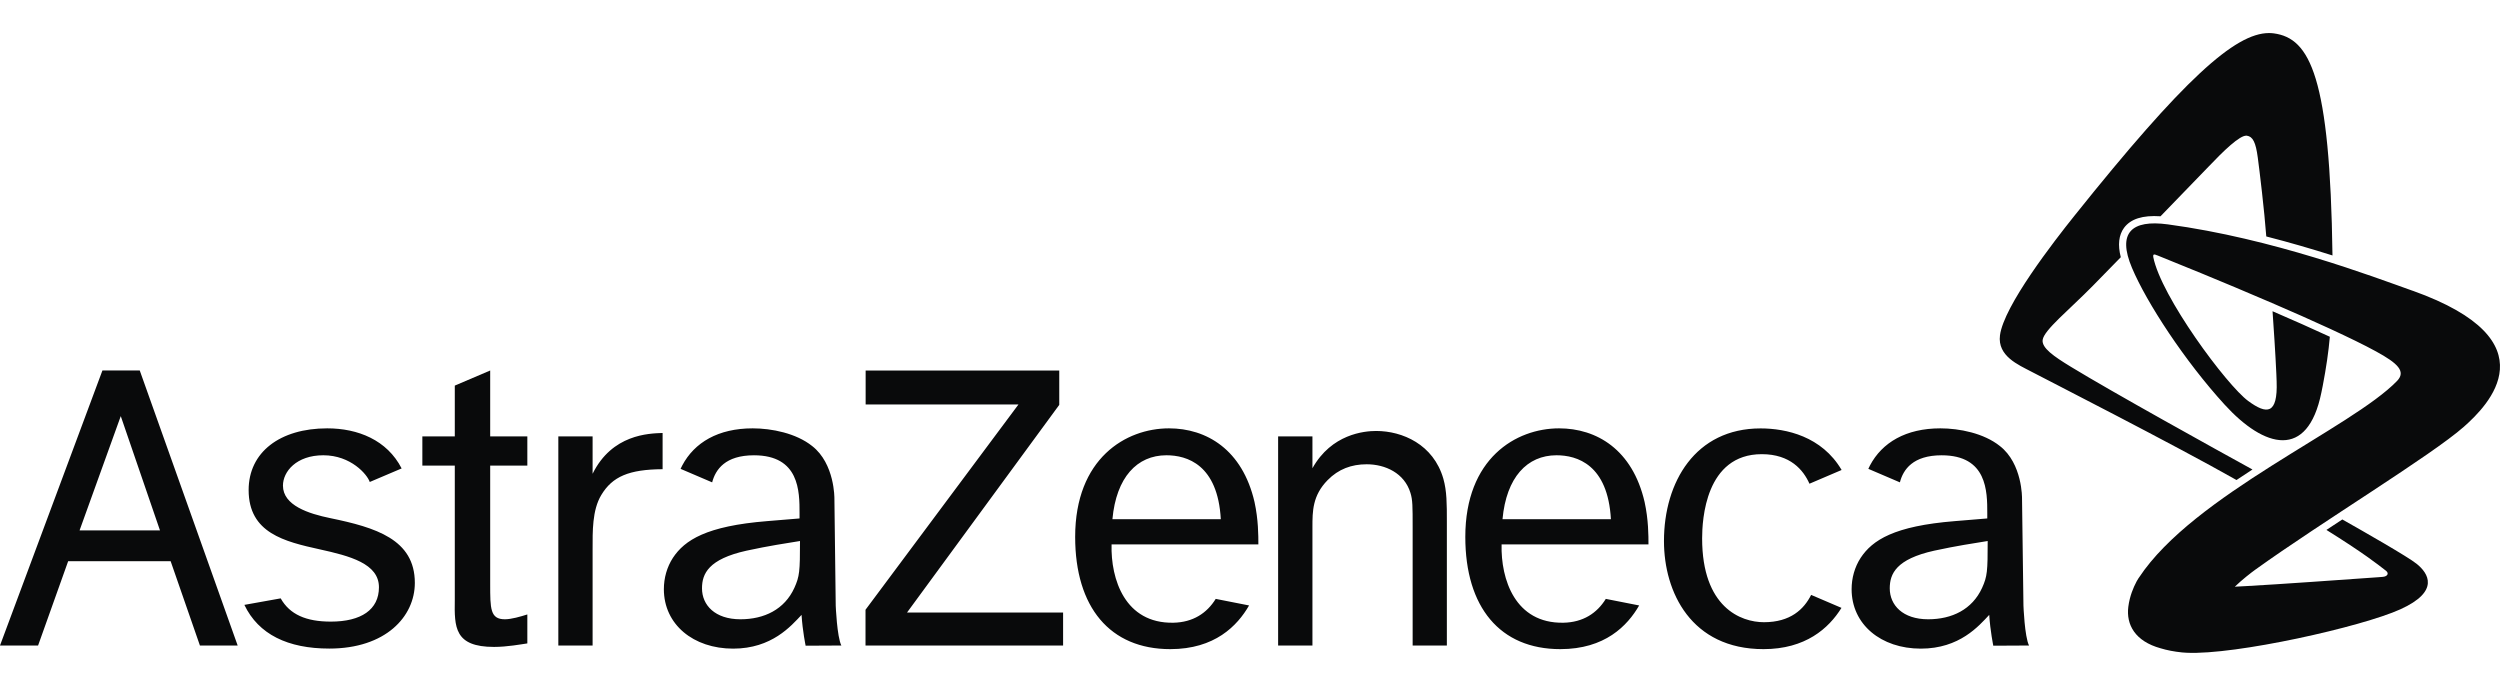
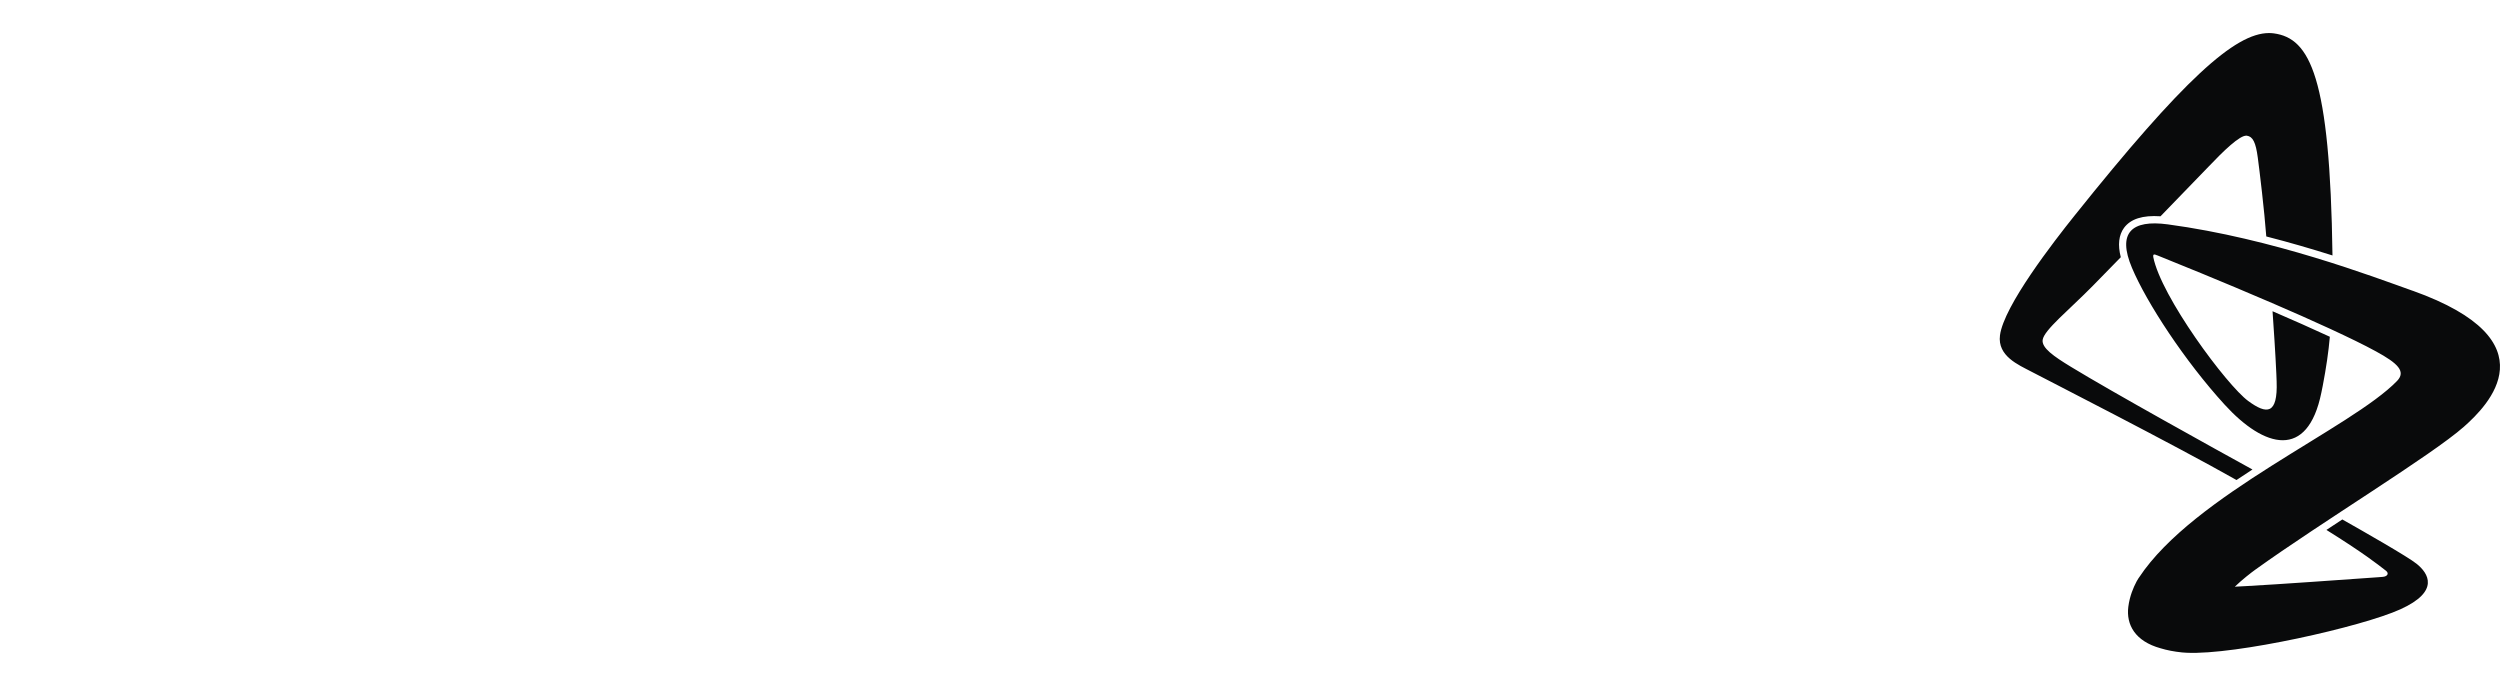
<svg xmlns="http://www.w3.org/2000/svg" width="121" height="33" viewBox="0 0 121 33" fill="none">
-   <path d="M38.448 28.452C38.698 27.895 38.72 27.663 38.72 26.185C38.073 26.29 37.2 26.42 36.13 26.653C34.291 27.062 33.977 27.768 33.977 28.475C33.977 29.288 34.605 29.973 35.838 29.973C36.986 29.973 37.97 29.5 38.448 28.452ZM40.721 31.243L38.993 31.252C38.993 31.252 38.843 30.536 38.795 29.76C38.293 30.291 37.361 31.394 35.483 31.394C33.56 31.394 32.131 30.225 32.131 28.517C32.131 27.98 32.278 27.446 32.57 26.998C33.137 26.142 34.188 25.458 37.133 25.222L38.698 25.093V24.837C38.698 23.789 38.698 22.036 36.492 22.036C35.102 22.036 34.632 22.724 34.468 23.346L32.94 22.692C32.965 22.638 32.993 22.581 33.021 22.527C33.61 21.417 34.76 20.732 36.43 20.732C37.345 20.732 38.531 20.967 39.307 21.587C40.407 22.442 40.385 24.125 40.385 24.125L40.449 29.313C40.449 29.313 40.51 30.819 40.721 31.243ZM95.934 28.452C96.184 27.895 96.204 27.663 96.204 26.185C95.559 26.29 94.684 26.42 93.614 26.653C91.777 27.062 91.464 27.768 91.464 28.475C91.464 29.288 92.092 29.973 93.323 29.973C94.473 29.973 95.455 29.5 95.934 28.452ZM98.205 31.243L96.476 31.252C96.476 31.252 96.327 30.536 96.279 29.76C95.779 30.291 94.849 31.394 92.967 31.394C91.044 31.394 89.618 30.225 89.618 28.517C89.618 27.98 89.765 27.446 90.057 26.998C90.624 26.142 91.672 25.458 94.617 25.222L96.184 25.093V24.837C96.184 23.789 96.184 22.036 93.975 22.036C92.589 22.036 92.113 22.724 91.955 23.346L90.427 22.692C90.448 22.638 90.476 22.581 90.507 22.527C91.094 21.417 92.247 20.732 93.914 20.732C94.832 20.732 96.018 20.967 96.793 21.587C97.893 22.442 97.866 24.125 97.866 24.125L97.935 29.313C97.935 29.313 97.991 30.819 98.205 31.243ZM79.335 29.304C78.768 30.291 77.676 31.418 75.52 31.418C72.599 31.418 70.921 29.39 70.921 25.985C70.921 22.186 73.372 20.732 75.459 20.732C77.276 20.732 79.014 21.758 79.599 24.299C79.786 25.153 79.786 25.923 79.786 26.349H72.677C72.636 28.04 73.33 30.18 75.666 30.14C76.621 30.122 77.293 29.679 77.721 28.986L79.335 29.304ZM72.721 25.13H77.968C77.821 22.485 76.329 22.035 75.334 22.035C73.914 22.035 72.907 23.101 72.721 25.13ZM60.455 29.304C59.888 30.291 58.796 31.418 56.642 31.418C53.719 31.418 52.038 29.39 52.038 25.985C52.038 22.186 54.492 20.732 56.578 20.732C58.393 20.732 60.133 21.758 60.719 24.299C60.905 25.153 60.905 25.923 60.905 26.349H53.8C53.755 28.04 54.45 30.18 56.787 30.14C57.74 30.122 58.412 29.679 58.841 28.986L60.455 29.304ZM53.841 25.13H59.087C58.941 22.485 57.449 22.035 56.454 22.035C55.034 22.035 54.028 23.101 53.841 25.13ZM87.659 28.793C87.311 29.487 86.659 30.115 85.374 30.115C84.257 30.115 82.383 29.396 82.383 26.059C82.383 25.162 82.541 21.982 85.271 21.982C86.65 21.982 87.284 22.749 87.578 23.412L89.134 22.747C88.176 21.115 86.447 20.735 85.21 20.735C82.059 20.735 80.536 23.327 80.536 26.188C80.536 28.663 81.856 31.418 85.354 31.418C87.381 31.418 88.51 30.418 89.127 29.421L87.659 28.793ZM61.861 21.121V31.243H63.522V25.502C63.522 24.752 63.522 23.985 64.257 23.238C64.781 22.704 65.412 22.471 66.146 22.471C67.049 22.471 67.974 22.897 68.266 23.857C68.372 24.198 68.372 24.496 68.372 25.523V31.243H70.028V25.244C70.028 24.389 70.028 23.771 69.859 23.173C69.379 21.504 67.87 20.859 66.607 20.859C66.021 20.859 64.446 21.01 63.522 22.662V21.121H61.861ZM41.897 17.935V19.576H49.294L41.891 29.512V31.243H51.454V29.645H43.901L51.268 19.595V17.935H41.897ZM27.023 21.121V31.243H28.682V26.588C28.682 25.721 28.66 24.692 29.102 23.959C29.641 23.062 30.442 22.721 32.07 22.709V20.956C31.4 20.979 29.624 21.021 28.682 22.931V21.121H27.023ZM23.725 17.932L22.012 18.663V21.121H20.442V22.536H22.012V29.035C21.991 30.357 21.991 31.311 23.913 31.311C24.542 31.311 25.231 31.183 25.523 31.141V29.739C25.189 29.845 24.75 29.973 24.436 29.973C23.725 29.973 23.725 29.462 23.725 28.267V22.536H25.523V21.121H23.725V17.932ZM18.341 28.423C18.341 29.509 17.48 30.086 16.01 30.086C14.823 30.086 14.026 29.745 13.585 28.961L11.828 29.276C12.511 30.706 13.934 31.391 15.938 31.391C18.658 31.391 20.078 29.85 20.078 28.211C20.078 26.102 18.178 25.531 15.99 25.079C14.935 24.863 13.695 24.462 13.695 23.505C13.695 22.823 14.345 22.035 15.649 22.035C16.98 22.035 17.775 22.962 17.896 23.328L19.439 22.672C18.733 21.294 17.319 20.732 15.837 20.732C13.551 20.732 12.034 21.886 12.034 23.718C12.034 25.803 13.781 26.213 15.474 26.588C16.93 26.909 18.341 27.276 18.341 28.423ZM9.676 31.243H11.503L6.764 17.932H4.957L0 31.243H1.843L3.299 27.162H8.259L9.676 31.243ZM3.851 25.671L5.845 20.14L7.743 25.671H3.851Z" fill="#090A0B" />
  <path d="M116.775 14.074C114.826 13.381 110.006 11.544 104.919 10.859C103.171 10.624 102.465 11.26 103.188 12.965C103.896 14.647 105.738 17.466 107.669 19.581C109.597 21.695 111.689 22.263 112.353 19.006C112.378 18.89 112.401 18.773 112.423 18.66C112.584 17.821 112.704 17.01 112.764 16.299C111.909 15.902 110.95 15.478 109.991 15.064C110.044 15.812 110.13 17.102 110.175 18.094C110.18 18.222 110.186 18.345 110.189 18.464C110.247 20.072 109.711 20.067 108.816 19.41C107.773 18.648 104.583 14.338 104.217 12.434C104.2 12.309 104.258 12.305 104.321 12.326C104.344 12.335 104.369 12.345 104.4 12.357C104.406 12.357 104.406 12.357 104.408 12.357C105.128 12.646 107.526 13.614 109.963 14.664C110.936 15.083 111.912 15.514 112.79 15.92C113.653 16.32 114.423 16.692 114.999 17.008C116.052 17.583 116.46 17.975 116.019 18.436C113.826 20.712 106.173 23.948 103.53 27.95C103.53 27.95 103.519 27.964 103.502 27.989C103.472 28.032 103.443 28.08 103.417 28.131C103.408 28.146 103.402 28.163 103.394 28.177C103.264 28.421 103.077 28.848 103.011 29.365C102.899 30.24 103.344 31.038 104.572 31.377C104.88 31.471 105.23 31.539 105.614 31.578C105.681 31.584 105.756 31.59 105.831 31.593C108.19 31.71 114.315 30.337 116.179 29.49C118.106 28.616 117.53 27.745 116.972 27.294C116.555 26.953 114.409 25.73 113.369 25.142C113.092 25.324 112.873 25.466 112.599 25.648C114.368 26.753 115.069 27.302 115.483 27.626C115.641 27.754 115.554 27.904 115.318 27.921C115.254 27.927 115.202 27.93 115.129 27.936C113.448 28.055 110.263 28.283 108.768 28.364C108.549 28.379 108.301 28.39 108.165 28.396C108.535 28.041 108.952 27.72 109.157 27.572C112.353 25.273 117.684 22.042 119.254 20.653C120.41 19.63 123.566 16.496 116.775 14.072L116.775 14.074ZM109.019 22.724C108.761 22.891 108.502 23.059 108.246 23.233C105.264 21.539 98.856 18.273 98.299 17.978C97.705 17.663 96.668 17.237 96.799 16.228C96.983 14.812 99.386 11.712 100.406 10.438C105.675 3.85 108.171 1.604 109.815 1.6C109.897 1.599 109.975 1.605 110.052 1.615C111.803 1.85 112.775 3.7 112.892 12.364C111.916 12.056 110.836 11.738 109.688 11.444C109.594 10.186 109.365 8.285 109.277 7.629C109.179 6.889 109.038 6.608 108.746 6.567C108.415 6.524 107.609 7.315 106.879 8.081C106.545 8.428 105.606 9.4 104.569 10.468C103.702 10.41 103.124 10.595 102.804 11.026C102.549 11.375 102.493 11.851 102.646 12.449C102.085 13.021 101.604 13.515 101.299 13.827C100.145 15.002 98.927 15.974 98.864 16.452C98.814 16.84 99.398 17.245 100.228 17.751C102.257 18.99 107.251 21.751 109.019 22.724Z" fill="#090A0B" />
</svg>